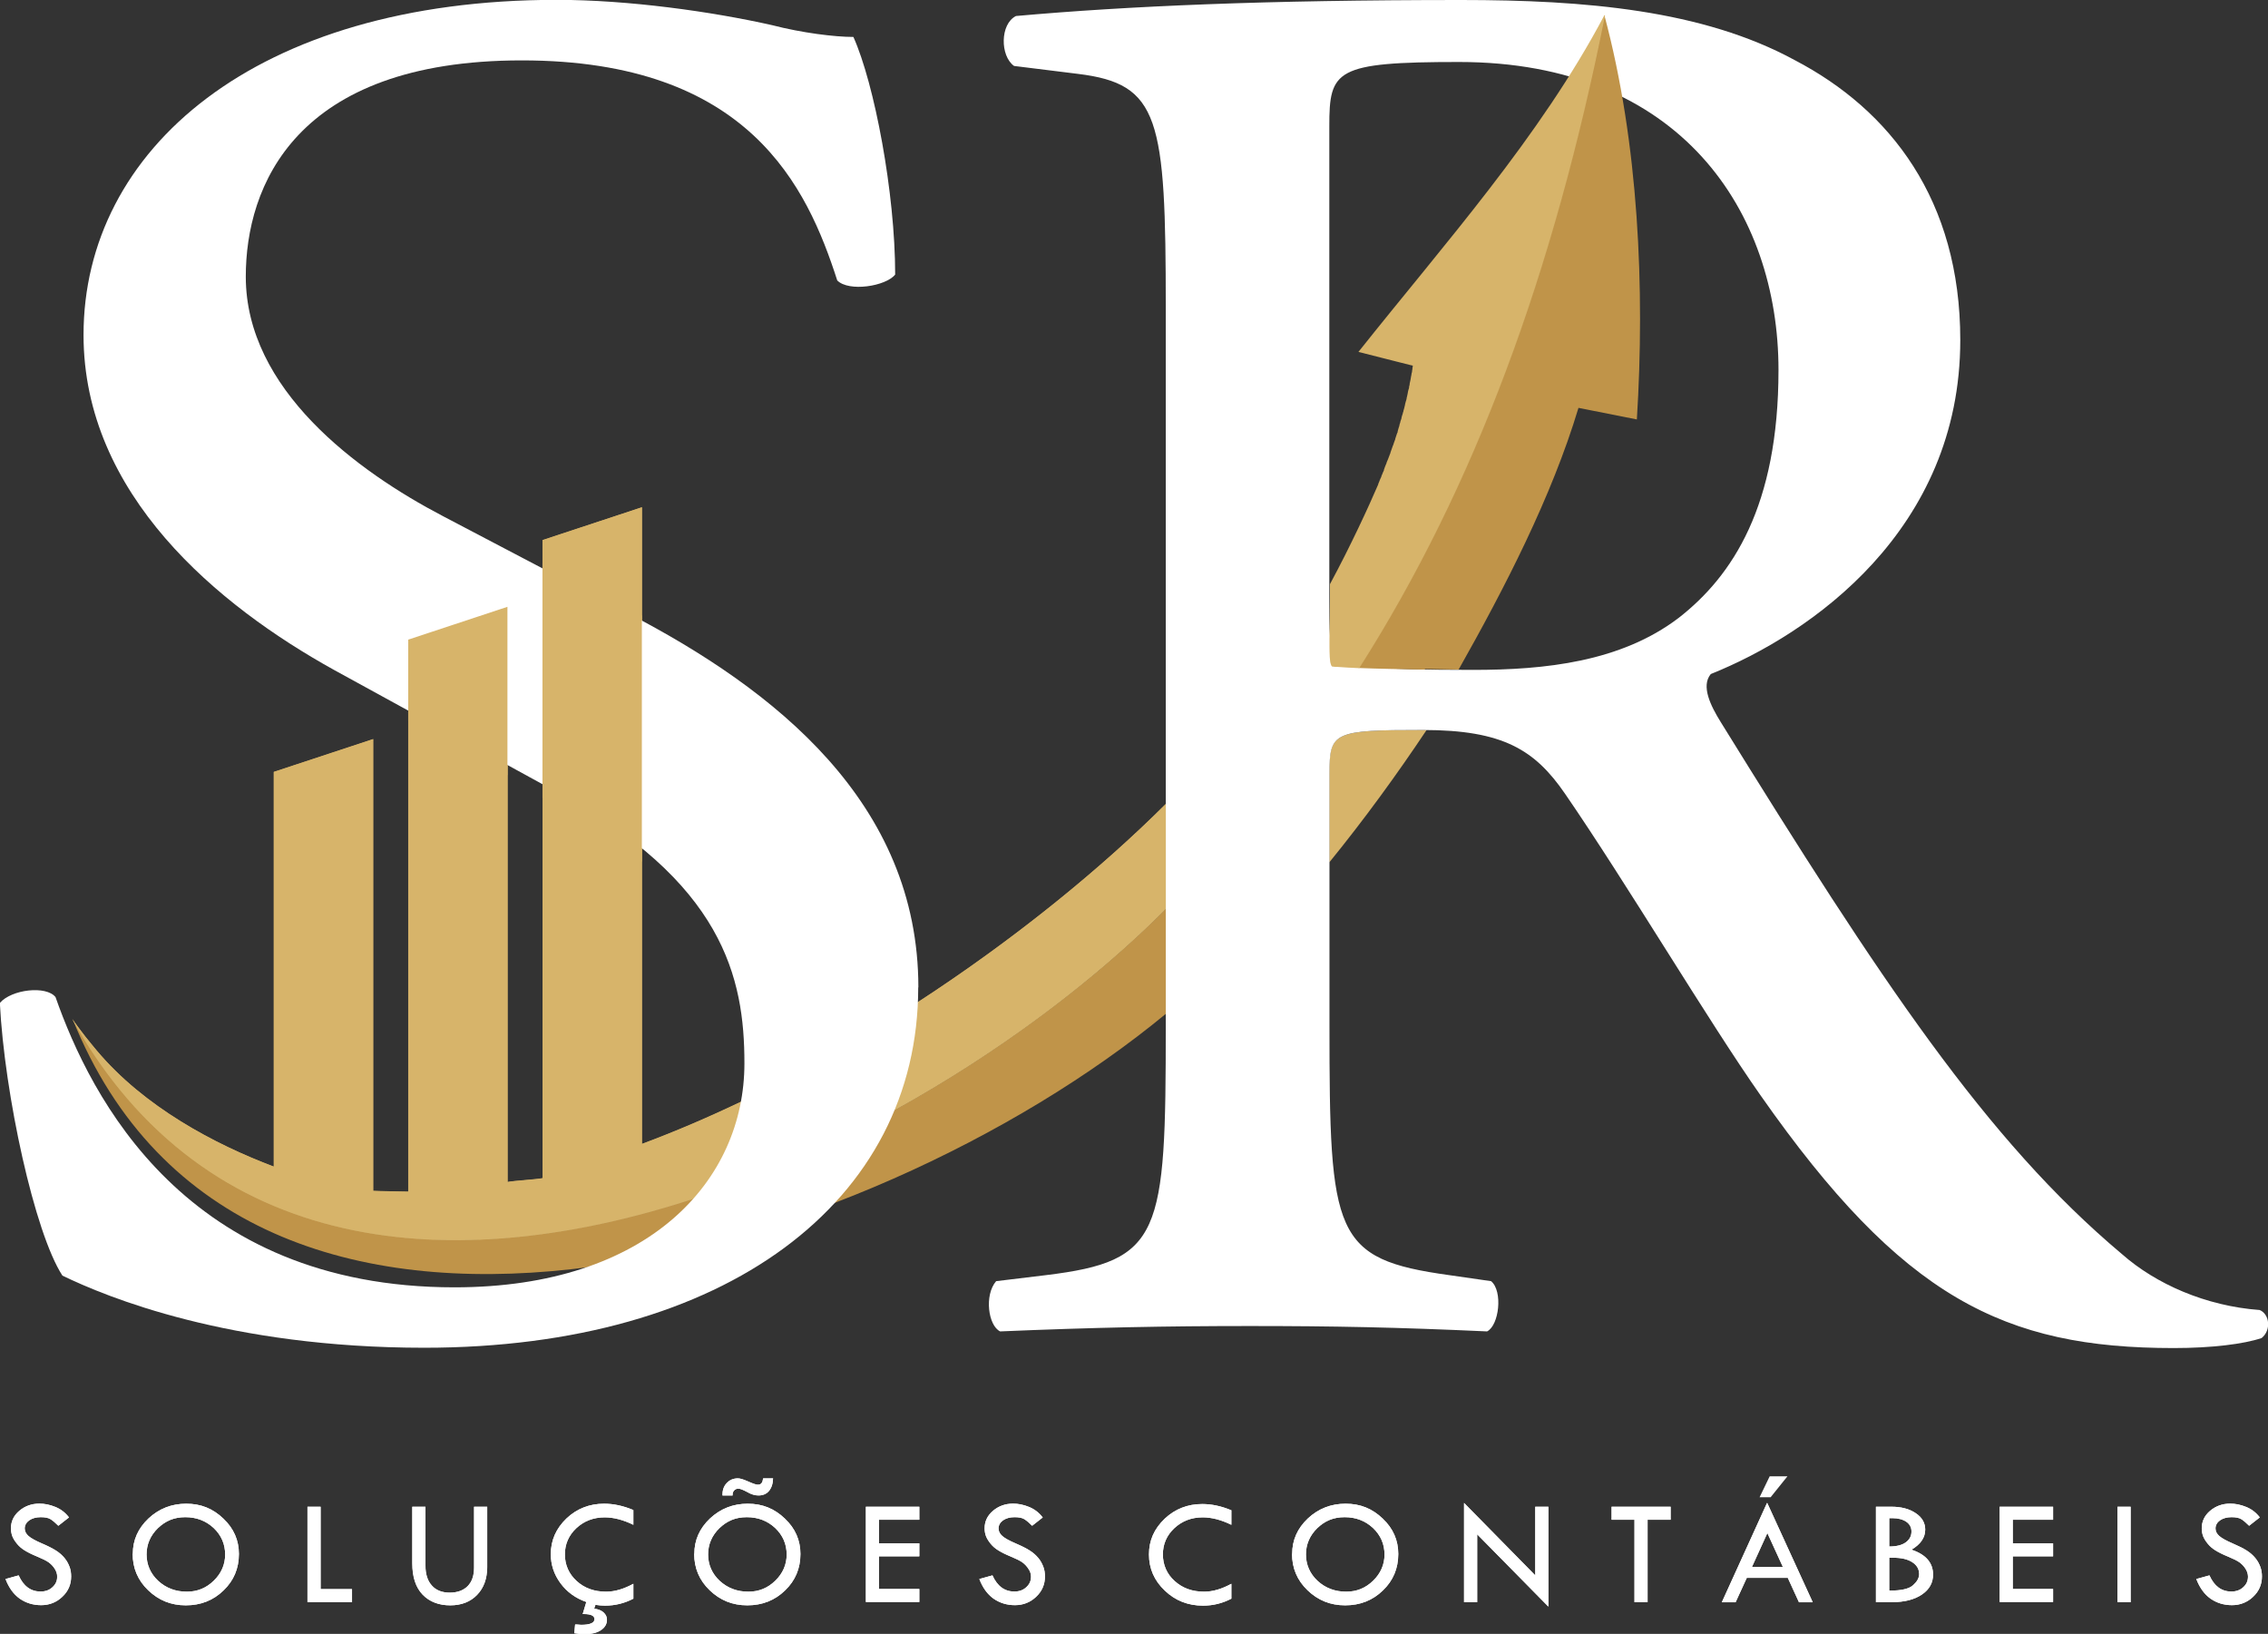
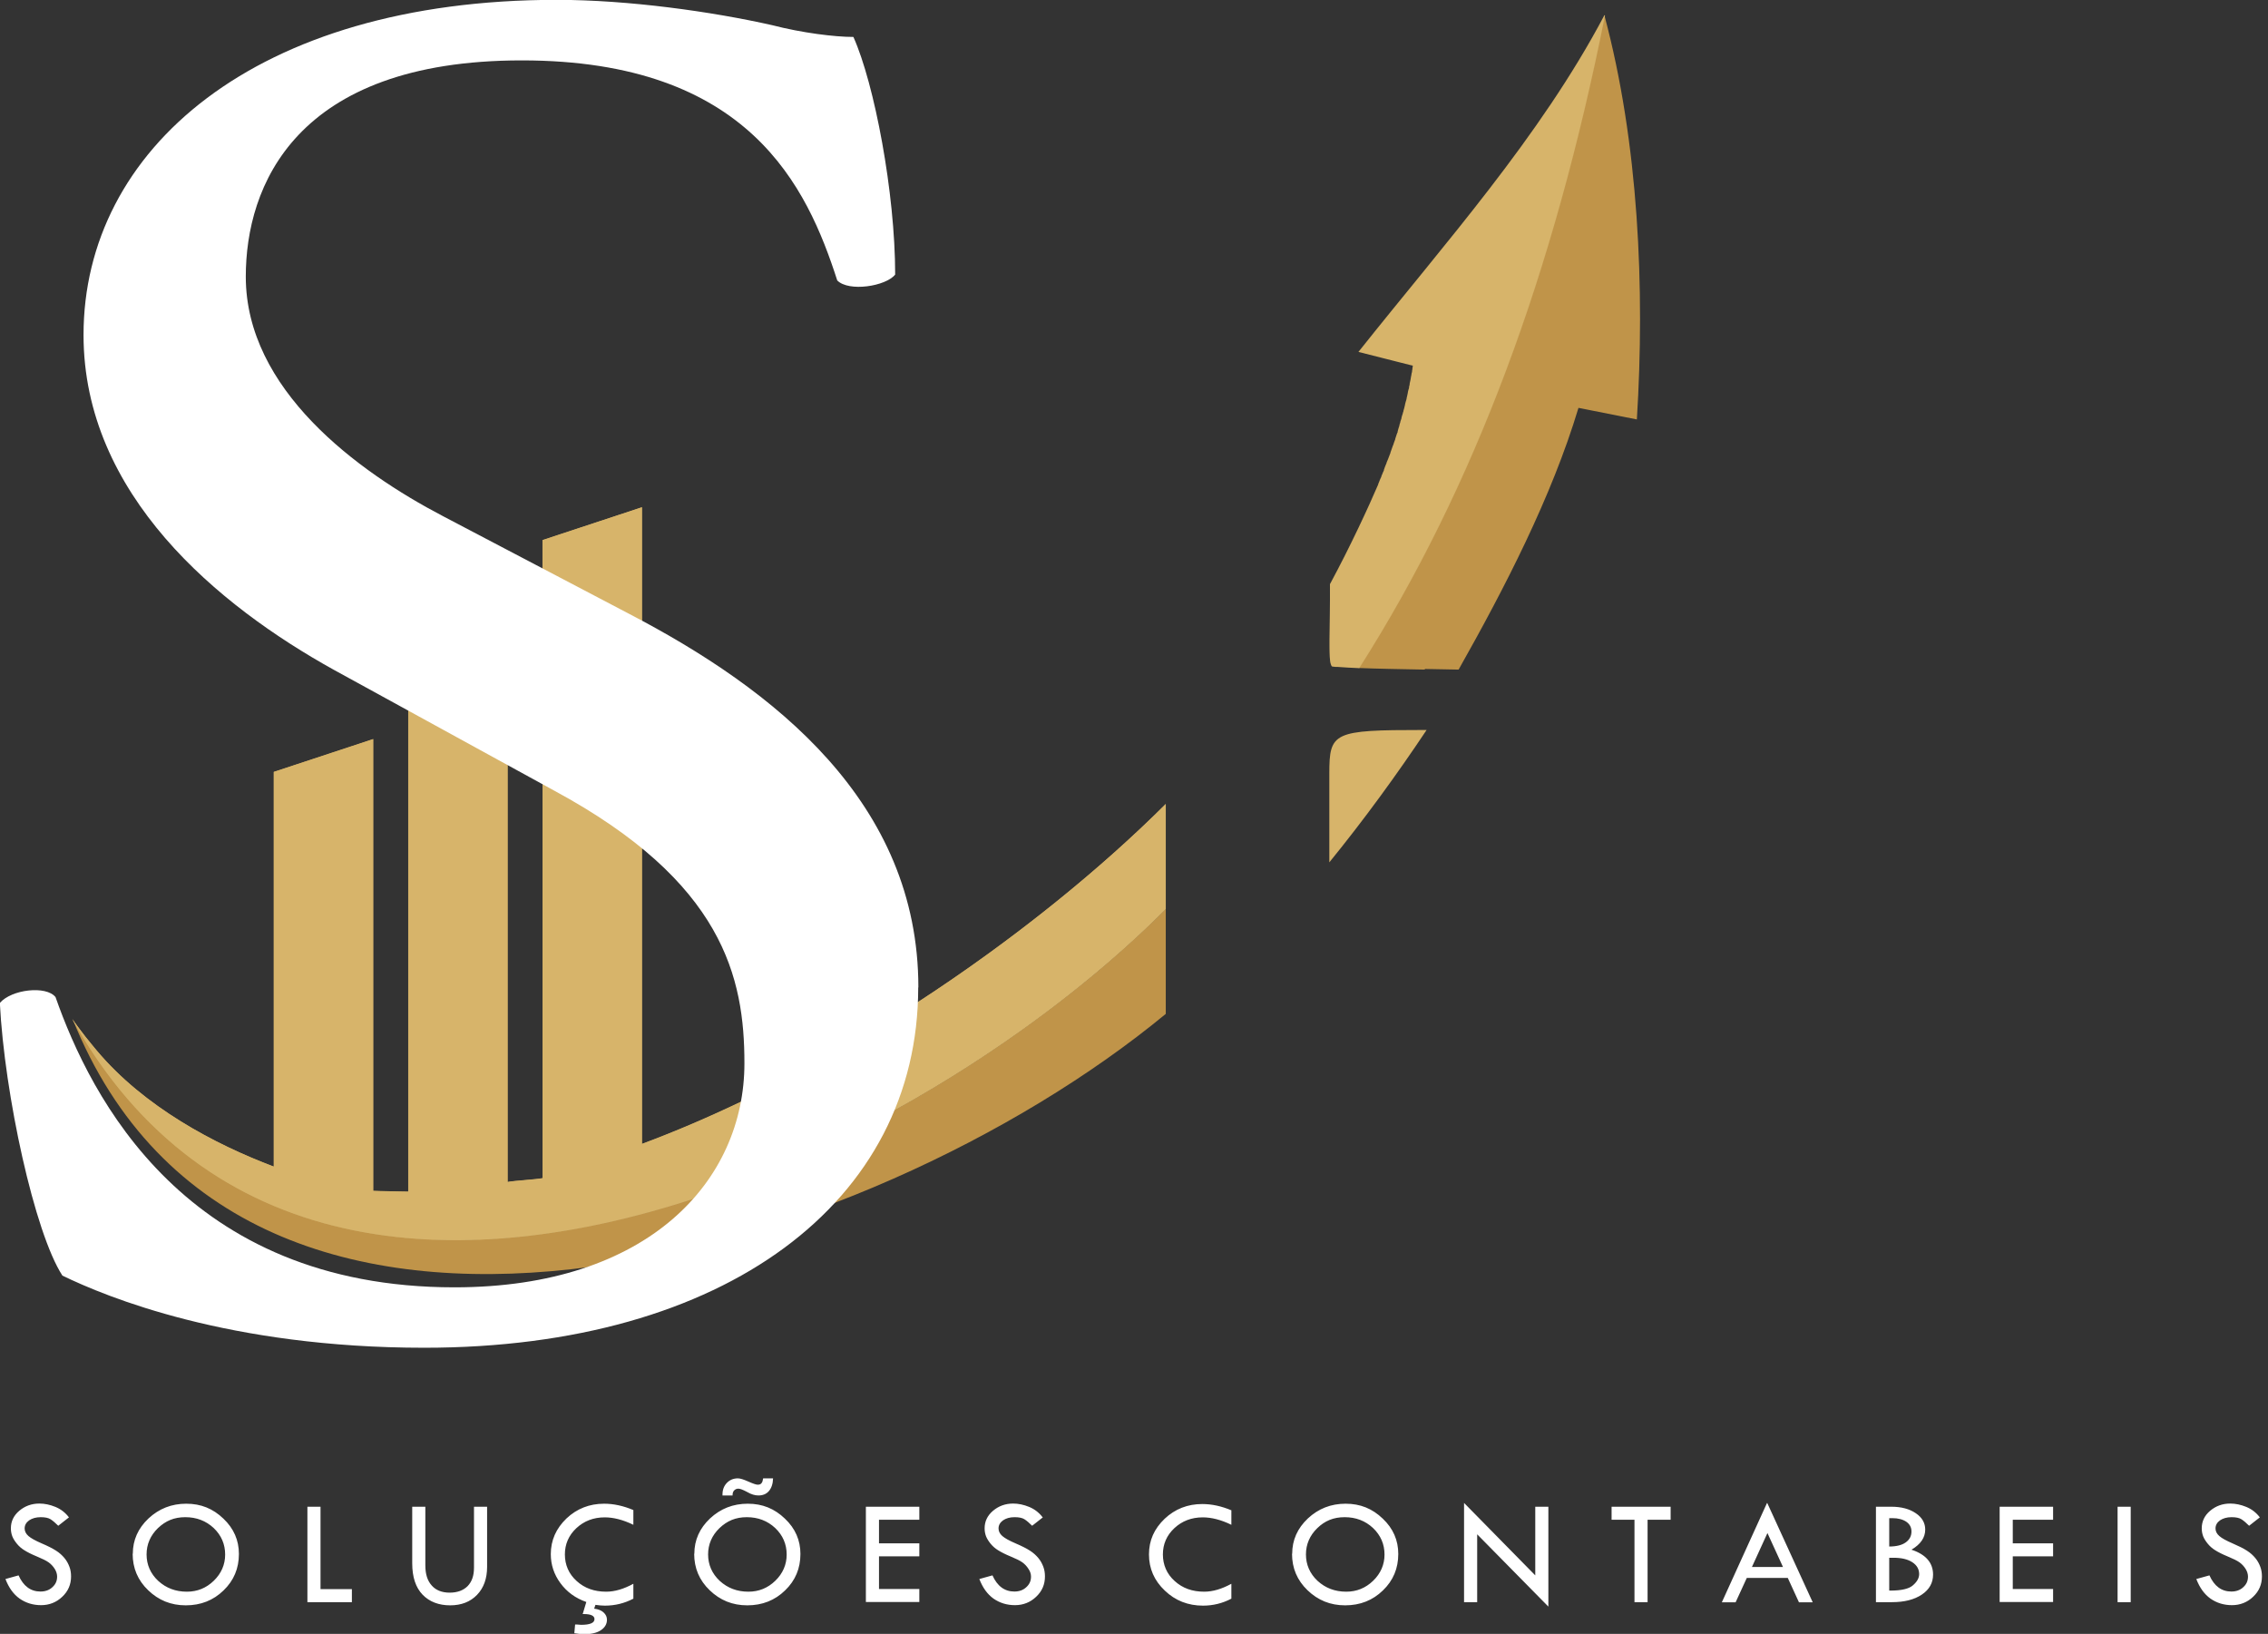
<svg xmlns="http://www.w3.org/2000/svg" width="118" height="85" viewBox="0 0 118 85" fill="none">
  <rect x="0" y="0" width="118" height="85" fill="#333333" stroke="none" />
  <g clip-path="url(#clip0_1_3)">
    <path fill-rule="evenodd" clip-rule="evenodd" d="M69.162 44.863C70.968 42.644 72.667 40.31 74.224 37.977H74.04C69.37 37.977 69.162 38.084 69.162 40.245V44.863Z" fill="#D7B46A" />
-     <path d="M69.162 6.556C69.162 3.645 69.469 3.225 75.914 3.225C87.436 3.225 92.532 11.026 92.532 19.248C92.532 26.324 90.142 29.961 87.337 32.146C84.323 34.439 80.376 34.851 76.638 34.851C71.343 34.851 69.786 34.645 69.469 34.331C69.162 33.919 69.162 32.773 69.162 30.901V6.556ZM60.653 53.349C60.653 64.251 60.444 65.603 54.425 66.337L51.827 66.651C51.203 67.376 51.411 68.96 52.035 69.265C56.914 69.059 60.653 68.985 65.015 68.985C69.378 68.985 72.7 69.051 77.371 69.265C77.995 68.952 78.203 67.17 77.579 66.651L75.397 66.337C69.378 65.504 69.17 64.259 69.17 53.349V40.245C69.17 38.076 69.378 37.977 74.049 37.977C78.203 37.977 79.86 39.016 81.425 41.292C84.647 45.976 88.902 53.151 91.599 56.986C98.976 67.525 104.271 70.131 113.096 70.131C115.069 70.131 116.734 69.925 117.667 69.611C118.183 69.199 118.083 68.366 117.567 68.152C114.761 67.946 112.164 66.799 110.399 65.241C103.338 59.311 97.835 50.99 89.526 37.564C89.01 36.731 88.485 35.692 89.01 35.066C94.205 32.987 101.99 27.577 101.99 17.689C101.99 10.408 98.351 5.723 93.373 3.126C88.585 0.52 82.458 0 76.022 0C65.84 0 58.679 0.313 52.86 0.833C52.027 1.245 52.027 2.911 52.76 3.431L56.082 3.843C60.336 4.363 60.653 6.136 60.653 16.015V53.349Z" fill="white" />
    <path fill-rule="evenodd" clip-rule="evenodd" d="M60.653 52.747V47.287C46.815 61.175 16.01 74.947 3.772 53.002C12.697 75.236 45.084 65.595 60.653 52.747Z" fill="#C09449" />
    <path fill-rule="evenodd" clip-rule="evenodd" d="M75.889 34.835C78.278 30.604 80.726 25.87 82.125 21.219L85.163 21.821C85.588 15.018 85.255 7.439 83.473 0.792C80.801 14.184 76.713 25.285 70.685 34.752C71.676 34.793 72.866 34.81 74.124 34.835L74.14 34.802L75.889 34.835Z" fill="#C09449" />
    <path fill-rule="evenodd" clip-rule="evenodd" d="M83.473 0.792C80.135 7.117 75.139 12.692 70.677 18.308C75.922 19.636 69.078 17.904 73.507 19.025L73.483 19.19V19.215L73.466 19.306V19.355L73.449 19.396L73.433 19.487V19.512L73.424 19.537L73.399 19.677L73.383 19.776L73.366 19.85L73.341 19.965V20.023L73.324 20.064L73.308 20.163V20.197L73.283 20.262L73.258 20.361L73.241 20.46L73.224 20.543L73.2 20.65L73.183 20.716V20.749C73.15 20.848 73.124 20.947 73.1 21.046V21.062L73.058 21.236L73.016 21.384V21.409L73 21.442L72.975 21.541L72.958 21.59L72.941 21.64L72.916 21.739V21.763L72.858 21.936V21.953L72.808 22.118V22.143C72.775 22.242 72.742 22.341 72.717 22.448V22.481L72.683 22.555L72.65 22.654L72.617 22.753L72.592 22.835V22.852C72.55 22.951 72.517 23.058 72.484 23.157L72.467 23.19L72.409 23.355L72.342 23.545V23.561C72.3 23.66 72.259 23.767 72.225 23.866L72.209 23.907L72.184 23.965L72.142 24.064V24.081L72.067 24.262L72.001 24.444V24.477L71.951 24.576L71.934 24.625L71.867 24.782V24.806L71.826 24.889L71.784 24.988L71.743 25.095L71.709 25.169V25.194C71.226 26.324 70.252 28.435 69.195 30.39C69.203 31.47 69.178 32.492 69.17 33.268V33.523V33.548V33.573V33.581V33.597C69.17 33.985 69.186 34.431 69.236 34.538C69.261 34.628 69.286 34.678 69.328 34.678L69.478 34.694H69.486H69.553H69.57C69.911 34.719 70.302 34.744 70.718 34.76C76.738 25.301 80.834 14.193 83.507 0.8" fill="#D7B46A" />
    <path fill-rule="evenodd" clip-rule="evenodd" d="M33.394 32.286V26.39L28.224 28.097V29.573L32.695 31.923C32.928 32.047 33.161 32.171 33.394 32.295M38.548 57.315C36.849 58.124 35.126 58.866 33.394 59.509V44.137C32.17 43.131 30.672 42.133 28.84 41.143L28.232 40.813V61.299C27.908 61.365 26.734 61.431 26.409 61.497V39.816L21.239 36.987V62C20.914 61.991 19.74 61.983 19.416 61.958V38.455L14.245 40.162V60.697C11.181 59.542 7.493 57.596 5.02 54.643C4.846 54.437 4.679 54.231 4.513 54.017L4.429 53.918C4.204 53.629 3.988 53.332 3.763 53.027C10.715 65.496 23.67 66.428 36.092 62.362C37.391 60.886 38.207 59.163 38.548 57.34V57.315ZM60.653 47.287V41.828C57.256 45.217 52.785 48.862 47.764 52.128C47.681 54.124 47.273 56.004 46.557 57.736C52.019 54.718 56.939 51.007 60.644 47.287H60.653Z" fill="#D7B46A" />
    <path fill-rule="evenodd" clip-rule="evenodd" d="M60.653 47.287V41.828C54.217 48.244 43.926 55.592 33.403 59.517V26.39L28.232 28.097V61.29C27.908 61.356 26.734 61.422 26.409 61.488V31.577L21.239 33.284V61.991C20.914 61.983 19.74 61.967 19.416 61.95V38.447L14.245 40.154V60.688C11.181 59.534 7.493 57.588 5.02 54.635C4.846 54.429 4.679 54.223 4.504 54.008L4.429 53.91C4.204 53.621 3.98 53.324 3.763 53.019C16.002 74.955 46.815 61.183 60.644 47.304" fill="#D7B46A" />
    <path fill-rule="evenodd" clip-rule="evenodd" d="M47.764 52.128C44.842 54.033 41.737 55.806 38.548 57.324C38.207 59.146 37.391 60.87 36.092 62.346C39.672 61.175 43.219 59.583 46.557 57.744C47.273 56.012 47.681 54.132 47.764 52.136" fill="#D7B46A" />
    <path d="M47.781 51.37C47.781 41.745 40.296 35.865 32.695 31.915L23.046 26.852C18.583 24.518 12.788 20.262 12.788 14.391C12.788 9.731 15.319 3.142 27.15 3.142C38.981 3.142 41.995 9.731 43.56 14.589C44.16 15.199 46.091 14.894 46.574 14.284C46.574 10.028 45.492 4.354 44.401 1.922C43.435 1.922 41.745 1.715 40.18 1.311C37.041 0.602 32.695 -0.008 28.957 -0.008C13.271 7.07712e-06 4.346 7.801 4.346 17.425C4.346 25.738 11.348 31.511 17.376 34.851L28.84 41.135C37.649 45.894 38.731 50.866 38.731 55.32C38.731 61.398 33.786 66.972 23.645 66.972C9.649 66.972 4.704 57.043 2.889 51.873C2.406 51.262 0.599 51.468 -0.008 52.178C0.233 56.936 1.798 64.136 3.247 66.362C5.537 67.475 11.931 70.115 22.071 70.115C37.757 70.115 47.773 62.511 47.773 51.37" fill="white" />
-     <path fill-rule="evenodd" clip-rule="evenodd" d="M26.401 40.327V31.569L21.239 33.276V37.49L26.401 40.327Z" fill="#D7B46A" />
-     <path fill-rule="evenodd" clip-rule="evenodd" d="M33.394 44.838V32.022C33.161 31.899 32.928 31.775 32.695 31.651L28.224 29.301V41.498L28.832 41.828C30.663 42.826 32.162 43.824 33.386 44.822" fill="#D7B46A" />
    <path d="M117.575 78.939L117.018 79.376C116.868 79.227 116.735 79.112 116.618 79.038C116.501 78.963 116.327 78.93 116.102 78.93C115.86 78.93 115.66 78.988 115.502 79.095C115.352 79.203 115.269 79.343 115.269 79.516C115.269 79.664 115.336 79.796 115.469 79.912C115.602 80.027 115.827 80.151 116.152 80.291C116.476 80.431 116.726 80.555 116.901 80.67C117.084 80.786 117.226 80.918 117.342 81.058C117.459 81.198 117.542 81.355 117.6 81.512C117.659 81.668 117.684 81.833 117.684 82.015C117.684 82.427 117.534 82.782 117.226 83.07C116.926 83.359 116.551 83.507 116.127 83.507C115.702 83.507 115.336 83.392 115.011 83.169C114.686 82.938 114.445 82.6 114.27 82.147L114.953 81.957C115.203 82.518 115.586 82.798 116.093 82.798C116.343 82.798 116.551 82.724 116.71 82.575C116.876 82.427 116.959 82.246 116.959 82.023C116.959 81.891 116.918 81.751 116.834 81.619C116.751 81.487 116.643 81.371 116.518 81.281C116.393 81.19 116.185 81.091 115.91 80.976C115.627 80.86 115.419 80.753 115.261 80.654C115.111 80.563 114.978 80.448 114.87 80.316C114.761 80.184 114.678 80.052 114.628 79.928C114.578 79.796 114.553 79.656 114.553 79.508C114.553 79.153 114.695 78.848 114.986 78.6C115.278 78.353 115.627 78.221 116.035 78.221C116.31 78.221 116.585 78.279 116.868 78.394C117.151 78.51 117.384 78.691 117.567 78.93M110.174 78.386H110.857V83.351H110.174V78.386ZM104.038 78.386H106.819V79.062H104.721V80.291H106.819V80.967H104.721V82.666H106.819V83.342H104.038V78.378V78.386ZM98.293 81.05V82.749H98.343C98.926 82.749 99.326 82.658 99.534 82.468C99.75 82.279 99.85 82.089 99.85 81.891C99.85 81.635 99.734 81.429 99.492 81.272C99.251 81.116 98.926 81.041 98.518 81.041H98.293V81.05ZM98.293 78.988V80.456C98.668 80.456 98.959 80.382 99.151 80.242C99.35 80.101 99.45 79.912 99.45 79.673C99.45 79.458 99.359 79.293 99.184 79.169C99.001 79.046 98.759 78.98 98.46 78.98C98.393 78.98 98.335 78.98 98.293 78.98V78.988ZM97.61 78.386H98.401C98.926 78.386 99.35 78.501 99.675 78.724C100.008 78.947 100.166 79.236 100.166 79.574C100.166 79.994 99.925 80.341 99.45 80.621C100.2 80.868 100.574 81.305 100.574 81.916C100.574 82.344 100.383 82.691 99.992 82.955C99.6 83.219 99.084 83.351 98.426 83.351H97.602V78.386H97.61ZM91.957 79.755L91.15 81.52H92.765L91.957 79.755ZM91.949 78.196L94.313 83.359H93.597L93.015 82.089H90.883L90.3 83.359H89.584L91.932 78.196H91.949ZM83.84 78.386H86.92V79.062H85.721V83.351H85.039V79.062H83.848V78.386H83.84ZM76.172 78.188L79.877 81.957V78.386H80.559V83.582L76.855 79.821V83.351H76.172V78.188ZM72.034 80.877C72.034 80.332 71.834 79.871 71.434 79.491C71.035 79.12 70.544 78.93 69.961 78.93C69.378 78.93 68.928 79.12 68.537 79.499C68.146 79.879 67.946 80.341 67.946 80.868C67.946 81.396 68.146 81.866 68.554 82.246C68.962 82.617 69.453 82.806 70.044 82.806C70.585 82.806 71.051 82.617 71.443 82.237C71.834 81.858 72.034 81.396 72.034 80.877ZM67.23 80.835C67.23 80.118 67.505 79.508 68.046 78.996C68.595 78.485 69.245 78.229 70.011 78.229C70.777 78.229 71.401 78.485 71.942 79.005C72.484 79.516 72.75 80.134 72.75 80.844C72.75 81.594 72.484 82.229 71.951 82.74C71.418 83.26 70.76 83.516 69.986 83.516C69.212 83.516 68.57 83.252 68.029 82.732C67.488 82.213 67.222 81.578 67.222 80.835H67.23ZM64.066 78.559V79.326C63.525 79.062 63.026 78.939 62.576 78.939C61.993 78.939 61.502 79.128 61.102 79.499C60.703 79.871 60.503 80.332 60.503 80.868C60.503 81.404 60.703 81.883 61.119 82.254C61.527 82.625 62.035 82.806 62.651 82.806C63.1 82.806 63.567 82.666 64.066 82.394V83.169C63.608 83.408 63.117 83.532 62.593 83.532C61.818 83.532 61.152 83.276 60.603 82.749C60.053 82.229 59.779 81.602 59.779 80.868C59.779 80.134 60.053 79.532 60.594 79.013C61.136 78.501 61.793 78.246 62.551 78.246C63.042 78.246 63.55 78.353 64.075 78.576L64.066 78.559ZM54.258 78.939L53.701 79.376C53.551 79.227 53.418 79.112 53.301 79.038C53.184 78.963 53.01 78.93 52.785 78.93C52.535 78.93 52.344 78.988 52.185 79.095C52.036 79.203 51.952 79.343 51.952 79.516C51.952 79.664 52.019 79.796 52.152 79.912C52.285 80.027 52.51 80.151 52.835 80.291C53.16 80.431 53.409 80.555 53.584 80.67C53.767 80.786 53.909 80.918 54.025 81.058C54.142 81.198 54.225 81.355 54.283 81.512C54.342 81.668 54.367 81.833 54.367 82.015C54.367 82.427 54.217 82.782 53.909 83.07C53.609 83.359 53.234 83.507 52.81 83.507C52.385 83.507 52.019 83.392 51.694 83.169C51.37 82.938 51.128 82.6 50.953 82.147L51.636 81.957C51.886 82.518 52.269 82.798 52.777 82.798C53.026 82.798 53.234 82.724 53.393 82.575C53.559 82.427 53.642 82.246 53.642 82.023C53.642 81.891 53.601 81.751 53.509 81.619C53.426 81.487 53.318 81.371 53.193 81.281C53.068 81.19 52.86 81.091 52.585 80.976C52.302 80.86 52.094 80.753 51.936 80.654C51.786 80.563 51.653 80.448 51.544 80.316C51.436 80.184 51.353 80.052 51.303 79.928C51.253 79.796 51.228 79.656 51.228 79.508C51.228 79.153 51.37 78.848 51.661 78.6C51.952 78.353 52.302 78.221 52.71 78.221C52.985 78.221 53.259 78.279 53.542 78.394C53.826 78.51 54.059 78.691 54.242 78.93L54.258 78.939ZM45.05 78.386H47.831V79.062H45.733V80.291H47.831V80.967H45.733V82.666H47.831V83.342H45.05V78.378V78.386ZM38.115 77.8H37.59V77.751C37.59 77.504 37.665 77.306 37.815 77.149C37.965 76.992 38.157 76.91 38.39 76.91C38.515 76.91 38.69 76.968 38.931 77.075C39.172 77.182 39.339 77.24 39.422 77.24C39.514 77.24 39.58 77.215 39.622 77.157C39.664 77.108 39.689 77.025 39.705 76.91H40.221C40.213 77.198 40.138 77.413 40.005 77.57C39.872 77.726 39.689 77.8 39.456 77.8C39.281 77.8 39.081 77.743 38.873 77.619C38.656 77.504 38.506 77.446 38.415 77.446C38.323 77.446 38.257 77.479 38.198 77.537C38.14 77.594 38.115 77.677 38.115 77.776V77.809V77.8ZM40.929 80.877C40.929 80.332 40.729 79.871 40.33 79.491C39.93 79.12 39.439 78.93 38.856 78.93C38.273 78.93 37.832 79.12 37.432 79.499C37.041 79.879 36.841 80.341 36.841 80.868C36.841 81.396 37.041 81.866 37.449 82.246C37.857 82.617 38.348 82.806 38.939 82.806C39.48 82.806 39.947 82.617 40.338 82.237C40.729 81.858 40.929 81.396 40.929 80.877ZM36.125 80.835C36.125 80.118 36.4 79.508 36.941 78.996C37.491 78.485 38.14 78.229 38.906 78.229C39.672 78.229 40.296 78.485 40.837 79.005C41.379 79.516 41.645 80.134 41.645 80.844C41.645 81.594 41.379 82.229 40.846 82.74C40.313 83.26 39.655 83.516 38.881 83.516C38.107 83.516 37.466 83.252 36.924 82.732C36.383 82.213 36.117 81.578 36.117 80.835H36.125ZM30.322 83.953L30.505 83.342C29.939 83.144 29.49 82.815 29.157 82.361C28.823 81.907 28.657 81.404 28.657 80.852C28.657 80.134 28.932 79.516 29.473 78.996C30.014 78.485 30.672 78.229 31.43 78.229C31.921 78.229 32.429 78.337 32.953 78.559V79.326C32.412 79.062 31.912 78.939 31.463 78.939C30.88 78.939 30.389 79.128 29.989 79.499C29.59 79.871 29.39 80.332 29.39 80.868C29.39 81.404 29.59 81.883 30.006 82.254C30.414 82.625 30.922 82.806 31.538 82.806C31.987 82.806 32.453 82.666 32.953 82.394V83.169C32.495 83.408 32.004 83.532 31.471 83.532C31.321 83.532 31.155 83.516 30.98 83.491L30.913 83.689C31.121 83.713 31.288 83.779 31.404 83.887C31.521 83.994 31.579 84.118 31.579 84.266C31.579 84.489 31.471 84.67 31.263 84.81C31.055 84.951 30.763 85.016 30.414 85.016C30.264 85.016 30.081 85 29.881 84.967L29.922 84.513H30.014L30.231 84.53C30.697 84.53 30.93 84.431 30.93 84.233C30.93 84.06 30.747 83.969 30.372 83.969H30.305L30.322 83.953ZM21.447 78.386H22.13V81.437C22.13 81.891 22.238 82.237 22.463 82.485C22.679 82.732 22.996 82.856 23.395 82.856C23.795 82.856 24.103 82.74 24.328 82.518C24.552 82.287 24.661 81.973 24.661 81.553V78.386H25.343V81.512C25.343 82.122 25.169 82.608 24.819 82.971C24.469 83.334 24.003 83.516 23.42 83.516C22.837 83.516 22.346 83.334 21.988 82.963C21.63 82.592 21.447 82.048 21.447 81.33V78.394V78.386ZM15.994 78.386H16.676V82.674H18.308V83.351H15.994V78.386ZM11.714 80.877C11.714 80.332 11.514 79.871 11.115 79.491C10.715 79.12 10.224 78.93 9.641 78.93C9.058 78.93 8.617 79.12 8.217 79.499C7.826 79.879 7.626 80.341 7.626 80.868C7.626 81.396 7.826 81.866 8.234 82.246C8.642 82.617 9.133 82.806 9.724 82.806C10.266 82.806 10.732 82.617 11.123 82.237C11.514 81.858 11.714 81.396 11.714 80.877ZM6.91 80.835C6.91 80.118 7.185 79.508 7.726 78.996C8.276 78.485 8.925 78.229 9.691 78.229C10.457 78.229 11.082 78.485 11.623 79.005C12.164 79.516 12.43 80.134 12.43 80.844C12.43 81.594 12.164 82.229 11.631 82.74C11.098 83.26 10.44 83.516 9.666 83.516C8.892 83.516 8.251 83.252 7.71 82.732C7.168 82.213 6.902 81.578 6.902 80.835H6.91ZM3.588 78.939L3.031 79.376C2.881 79.227 2.747 79.112 2.631 79.038C2.514 78.963 2.34 78.93 2.115 78.93C1.873 78.93 1.673 78.988 1.515 79.095C1.365 79.203 1.282 79.343 1.282 79.516C1.282 79.664 1.349 79.796 1.482 79.912C1.615 80.027 1.84 80.151 2.165 80.291C2.489 80.431 2.739 80.555 2.914 80.67C3.097 80.786 3.239 80.918 3.355 81.058C3.472 81.198 3.555 81.355 3.613 81.512C3.672 81.668 3.697 81.833 3.697 82.015C3.697 82.427 3.547 82.782 3.239 83.07C2.939 83.359 2.564 83.507 2.14 83.507C1.715 83.507 1.349 83.392 1.024 83.169C0.699 82.938 0.458 82.6 0.283 82.147L0.966 81.957C1.216 82.518 1.599 82.798 2.106 82.798C2.356 82.798 2.564 82.724 2.723 82.575C2.889 82.427 2.972 82.246 2.972 82.023C2.972 81.891 2.931 81.751 2.847 81.619C2.764 81.487 2.656 81.371 2.531 81.281C2.406 81.19 2.198 81.091 1.923 80.976C1.64 80.86 1.432 80.753 1.274 80.654C1.124 80.563 0.991 80.448 0.883 80.316C0.774 80.184 0.691 80.052 0.641 79.928C0.591 79.796 0.566 79.656 0.566 79.508C0.566 79.153 0.708 78.848 0.999 78.6C1.29 78.353 1.64 78.221 2.048 78.221C2.323 78.221 2.598 78.279 2.881 78.394C3.164 78.51 3.397 78.691 3.58 78.93L3.588 78.939Z" fill="white" />
-     <path d="M117.575 78.939L117.018 79.376C116.868 79.227 116.735 79.112 116.618 79.037C116.501 78.963 116.327 78.93 116.102 78.93C115.852 78.93 115.66 78.988 115.502 79.095C115.352 79.203 115.269 79.351 115.269 79.516C115.269 79.664 115.336 79.796 115.469 79.912C115.602 80.027 115.827 80.151 116.152 80.291C116.476 80.431 116.726 80.555 116.901 80.67C117.084 80.786 117.226 80.918 117.342 81.058C117.459 81.198 117.542 81.355 117.6 81.512C117.659 81.668 117.684 81.833 117.684 82.015C117.684 82.427 117.534 82.782 117.226 83.07C116.926 83.359 116.551 83.507 116.127 83.507C115.702 83.507 115.336 83.392 115.011 83.169C114.686 82.938 114.445 82.6 114.27 82.147L114.953 81.957C115.203 82.518 115.586 82.798 116.093 82.798C116.343 82.798 116.551 82.724 116.71 82.575C116.876 82.427 116.959 82.246 116.959 82.023C116.959 81.891 116.918 81.751 116.834 81.619C116.751 81.487 116.643 81.371 116.518 81.281C116.393 81.19 116.185 81.091 115.91 80.976C115.627 80.86 115.419 80.753 115.261 80.654C115.111 80.563 114.978 80.448 114.87 80.316C114.761 80.184 114.678 80.052 114.628 79.928C114.578 79.796 114.553 79.656 114.553 79.508C114.553 79.153 114.695 78.848 114.986 78.6C115.278 78.353 115.627 78.229 116.035 78.229C116.31 78.229 116.585 78.287 116.868 78.403C117.151 78.518 117.384 78.699 117.567 78.939M110.166 78.386H110.848V83.351H110.166V78.386ZM91.549 77.891L92.074 76.803H92.998L92.124 77.891H91.541H91.549ZM104.038 78.386H106.819V79.062H104.721V80.291H106.819V80.967H104.721V82.666H106.819V83.342H104.038V78.378V78.386ZM98.293 81.05V82.749H98.343C98.926 82.749 99.326 82.658 99.534 82.468C99.742 82.279 99.85 82.089 99.85 81.891C99.85 81.635 99.734 81.429 99.492 81.272C99.251 81.116 98.926 81.041 98.518 81.041H98.293V81.05ZM98.293 78.988V80.456C98.668 80.456 98.959 80.382 99.151 80.242C99.35 80.101 99.45 79.912 99.45 79.673C99.45 79.466 99.359 79.293 99.184 79.169C99.001 79.046 98.759 78.98 98.46 78.98C98.393 78.98 98.335 78.98 98.293 78.98V78.988ZM97.61 78.386H98.401C98.926 78.386 99.35 78.501 99.675 78.724C100.008 78.947 100.166 79.236 100.166 79.574C100.166 79.994 99.925 80.341 99.45 80.621C100.2 80.868 100.574 81.305 100.574 81.916C100.574 82.344 100.383 82.691 99.992 82.955C99.6 83.219 99.084 83.351 98.426 83.351H97.602V78.386H97.61ZM91.949 79.755L91.15 81.52H92.757L91.949 79.755ZM91.949 78.196L94.313 83.351H93.597L93.015 82.081H90.883L90.3 83.351H89.584L91.932 78.196H91.949ZM83.84 78.386H86.92V79.062H85.721V83.351H85.039V79.062H83.848V78.386H83.84ZM76.172 78.188L79.877 81.957V78.386H80.559V83.582L76.855 79.821V83.351H76.172V78.188ZM72.034 80.877C72.034 80.332 71.834 79.871 71.434 79.491C71.035 79.12 70.544 78.93 69.961 78.93C69.378 78.93 68.937 79.12 68.537 79.499C68.146 79.879 67.946 80.341 67.946 80.868C67.946 81.396 68.146 81.866 68.554 82.246C68.962 82.617 69.453 82.806 70.044 82.806C70.585 82.806 71.052 82.617 71.443 82.229C71.834 81.85 72.034 81.388 72.034 80.868V80.877ZM67.23 80.835C67.23 80.118 67.505 79.508 68.046 78.996C68.595 78.485 69.245 78.229 70.011 78.229C70.777 78.229 71.401 78.485 71.942 79.005C72.484 79.516 72.75 80.134 72.75 80.844C72.75 81.594 72.484 82.229 71.951 82.74C71.418 83.26 70.76 83.516 69.986 83.516C69.212 83.516 68.57 83.252 68.029 82.732C67.488 82.213 67.222 81.578 67.222 80.835H67.23ZM64.066 78.559V79.326C63.525 79.062 63.026 78.939 62.576 78.939C61.993 78.939 61.502 79.128 61.102 79.499C60.703 79.871 60.503 80.332 60.503 80.868C60.503 81.404 60.703 81.883 61.119 82.254C61.527 82.625 62.035 82.806 62.651 82.806C63.1 82.806 63.567 82.666 64.066 82.394V83.169C63.608 83.408 63.117 83.532 62.593 83.532C61.818 83.532 61.152 83.276 60.603 82.749C60.053 82.229 59.779 81.602 59.779 80.868C59.779 80.134 60.053 79.532 60.594 79.013C61.136 78.501 61.793 78.246 62.551 78.246C63.042 78.246 63.55 78.353 64.075 78.576L64.066 78.559ZM54.258 78.939L53.701 79.376C53.551 79.227 53.418 79.112 53.301 79.037C53.184 78.963 53.01 78.93 52.785 78.93C52.535 78.93 52.344 78.988 52.185 79.095C52.036 79.203 51.952 79.351 51.952 79.516C51.952 79.664 52.019 79.796 52.152 79.912C52.285 80.027 52.51 80.151 52.835 80.291C53.16 80.431 53.409 80.555 53.584 80.67C53.767 80.786 53.909 80.918 54.025 81.058C54.142 81.198 54.225 81.355 54.283 81.512C54.342 81.668 54.367 81.833 54.367 82.015C54.367 82.427 54.217 82.782 53.909 83.07C53.609 83.359 53.234 83.507 52.81 83.507C52.385 83.507 52.019 83.392 51.694 83.169C51.37 82.938 51.128 82.6 50.953 82.147L51.636 81.957C51.886 82.518 52.269 82.798 52.777 82.798C53.026 82.798 53.234 82.724 53.393 82.575C53.559 82.427 53.642 82.246 53.642 82.023C53.642 81.891 53.601 81.751 53.509 81.619C53.426 81.487 53.318 81.371 53.193 81.281C53.068 81.19 52.86 81.091 52.585 80.976C52.302 80.86 52.094 80.753 51.936 80.654C51.786 80.563 51.653 80.448 51.544 80.316C51.436 80.184 51.353 80.052 51.303 79.928C51.253 79.796 51.228 79.656 51.228 79.508C51.228 79.153 51.37 78.848 51.661 78.6C51.952 78.353 52.302 78.229 52.71 78.229C52.985 78.229 53.26 78.287 53.542 78.403C53.826 78.518 54.059 78.699 54.242 78.939H54.258ZM45.05 78.386H47.831V79.062H45.733V80.291H47.831V80.967H45.733V82.666H47.831V83.342H45.05V78.378V78.386ZM38.115 77.8H37.59V77.751C37.59 77.504 37.665 77.306 37.815 77.149C37.965 76.992 38.157 76.91 38.39 76.91C38.515 76.91 38.69 76.968 38.931 77.075C39.172 77.182 39.339 77.24 39.422 77.24C39.514 77.24 39.58 77.215 39.622 77.157C39.664 77.108 39.689 77.025 39.705 76.91H40.221C40.213 77.198 40.138 77.413 40.005 77.57C39.872 77.726 39.689 77.8 39.456 77.8C39.281 77.8 39.081 77.743 38.873 77.619C38.656 77.504 38.506 77.446 38.415 77.446C38.323 77.446 38.257 77.479 38.198 77.537C38.14 77.594 38.115 77.677 38.115 77.776V77.809V77.8ZM40.929 80.877C40.929 80.332 40.729 79.871 40.33 79.491C39.93 79.12 39.439 78.93 38.856 78.93C38.273 78.93 37.832 79.12 37.432 79.499C37.041 79.879 36.841 80.341 36.841 80.868C36.841 81.396 37.041 81.866 37.449 82.246C37.857 82.617 38.348 82.806 38.939 82.806C39.48 82.806 39.947 82.617 40.338 82.229C40.729 81.85 40.929 81.388 40.929 80.868V80.877ZM36.125 80.835C36.125 80.118 36.4 79.508 36.941 78.996C37.491 78.485 38.14 78.229 38.906 78.229C39.672 78.229 40.296 78.485 40.837 79.005C41.379 79.516 41.645 80.134 41.645 80.844C41.645 81.594 41.379 82.229 40.846 82.74C40.313 83.26 39.655 83.516 38.881 83.516C38.107 83.516 37.466 83.252 36.924 82.732C36.383 82.213 36.117 81.578 36.117 80.835H36.125ZM30.322 83.953L30.505 83.342C29.939 83.144 29.49 82.815 29.157 82.361C28.824 81.907 28.657 81.404 28.657 80.852C28.657 80.134 28.932 79.516 29.473 78.996C30.014 78.485 30.672 78.229 31.43 78.229C31.921 78.229 32.429 78.337 32.953 78.559V79.326C32.412 79.062 31.912 78.939 31.463 78.939C30.88 78.939 30.389 79.128 29.989 79.499C29.59 79.871 29.39 80.332 29.39 80.868C29.39 81.404 29.598 81.883 30.006 82.254C30.414 82.625 30.922 82.806 31.538 82.806C31.987 82.806 32.454 82.666 32.953 82.394V83.169C32.495 83.408 32.004 83.532 31.471 83.532C31.321 83.532 31.155 83.516 30.98 83.491L30.913 83.689C31.121 83.713 31.288 83.779 31.404 83.887C31.521 83.994 31.579 84.118 31.579 84.266C31.579 84.489 31.471 84.67 31.263 84.81C31.055 84.951 30.763 85.016 30.414 85.016C30.264 85.016 30.081 85 29.881 84.967L29.922 84.513H30.014L30.231 84.53C30.697 84.53 30.93 84.431 30.93 84.233C30.93 84.06 30.747 83.969 30.372 83.969H30.305L30.322 83.953ZM21.455 78.386H22.138V81.437C22.138 81.891 22.246 82.237 22.471 82.485C22.688 82.732 23.004 82.856 23.404 82.856C23.803 82.856 24.111 82.74 24.336 82.518C24.561 82.287 24.669 81.965 24.669 81.553V78.386H25.352V81.512C25.352 82.122 25.177 82.608 24.827 82.971C24.477 83.334 24.011 83.516 23.428 83.516C22.846 83.516 22.355 83.334 21.997 82.963C21.639 82.592 21.455 82.048 21.455 81.33V78.394V78.386ZM16.002 78.386H16.685V82.674H18.317V83.351H16.002V78.386ZM11.714 80.877C11.714 80.332 11.514 79.871 11.115 79.491C10.715 79.12 10.224 78.93 9.641 78.93C9.058 78.93 8.617 79.12 8.217 79.499C7.826 79.879 7.626 80.341 7.626 80.868C7.626 81.396 7.826 81.866 8.234 82.246C8.642 82.617 9.133 82.806 9.724 82.806C10.266 82.806 10.732 82.617 11.123 82.229C11.514 81.85 11.714 81.388 11.714 80.868V80.877ZM6.91 80.835C6.91 80.118 7.185 79.508 7.726 78.996C8.276 78.485 8.925 78.229 9.691 78.229C10.457 78.229 11.082 78.485 11.623 79.005C12.164 79.516 12.43 80.134 12.43 80.844C12.43 81.594 12.164 82.229 11.631 82.74C11.098 83.26 10.44 83.516 9.666 83.516C8.892 83.516 8.251 83.252 7.71 82.732C7.168 82.213 6.902 81.578 6.902 80.835H6.91ZM3.597 78.939L3.039 79.376C2.889 79.227 2.756 79.112 2.639 79.037C2.523 78.963 2.348 78.93 2.123 78.93C1.873 78.93 1.682 78.988 1.524 79.095C1.374 79.203 1.29 79.351 1.29 79.516C1.29 79.664 1.357 79.796 1.49 79.912C1.624 80.027 1.848 80.151 2.173 80.291C2.498 80.431 2.747 80.555 2.922 80.67C3.106 80.786 3.247 80.918 3.364 81.058C3.48 81.198 3.563 81.355 3.622 81.512C3.68 81.668 3.705 81.833 3.705 82.015C3.705 82.427 3.555 82.782 3.247 83.07C2.947 83.359 2.573 83.507 2.148 83.507C1.723 83.507 1.357 83.392 1.032 83.169C0.708 82.938 0.466 82.6 0.291 82.147L0.974 81.957C1.224 82.518 1.607 82.798 2.115 82.798C2.365 82.798 2.573 82.724 2.731 82.575C2.897 82.427 2.981 82.246 2.981 82.023C2.981 81.891 2.939 81.751 2.856 81.619C2.772 81.487 2.664 81.371 2.539 81.281C2.414 81.19 2.206 81.091 1.932 80.976C1.649 80.86 1.44 80.753 1.282 80.654C1.132 80.563 0.999 80.448 0.891 80.316C0.783 80.184 0.699 80.052 0.649 79.928C0.599 79.796 0.574 79.656 0.574 79.508C0.574 79.153 0.716 78.848 1.007 78.6C1.299 78.353 1.649 78.229 2.056 78.229C2.331 78.229 2.606 78.287 2.889 78.403C3.172 78.518 3.405 78.699 3.588 78.939H3.597Z" fill="white" />
  </g>
  <defs>
    <clipPath id="clip0_1_3">
      <rect width="118" height="85" fill="white" />
    </clipPath>
  </defs>
</svg>